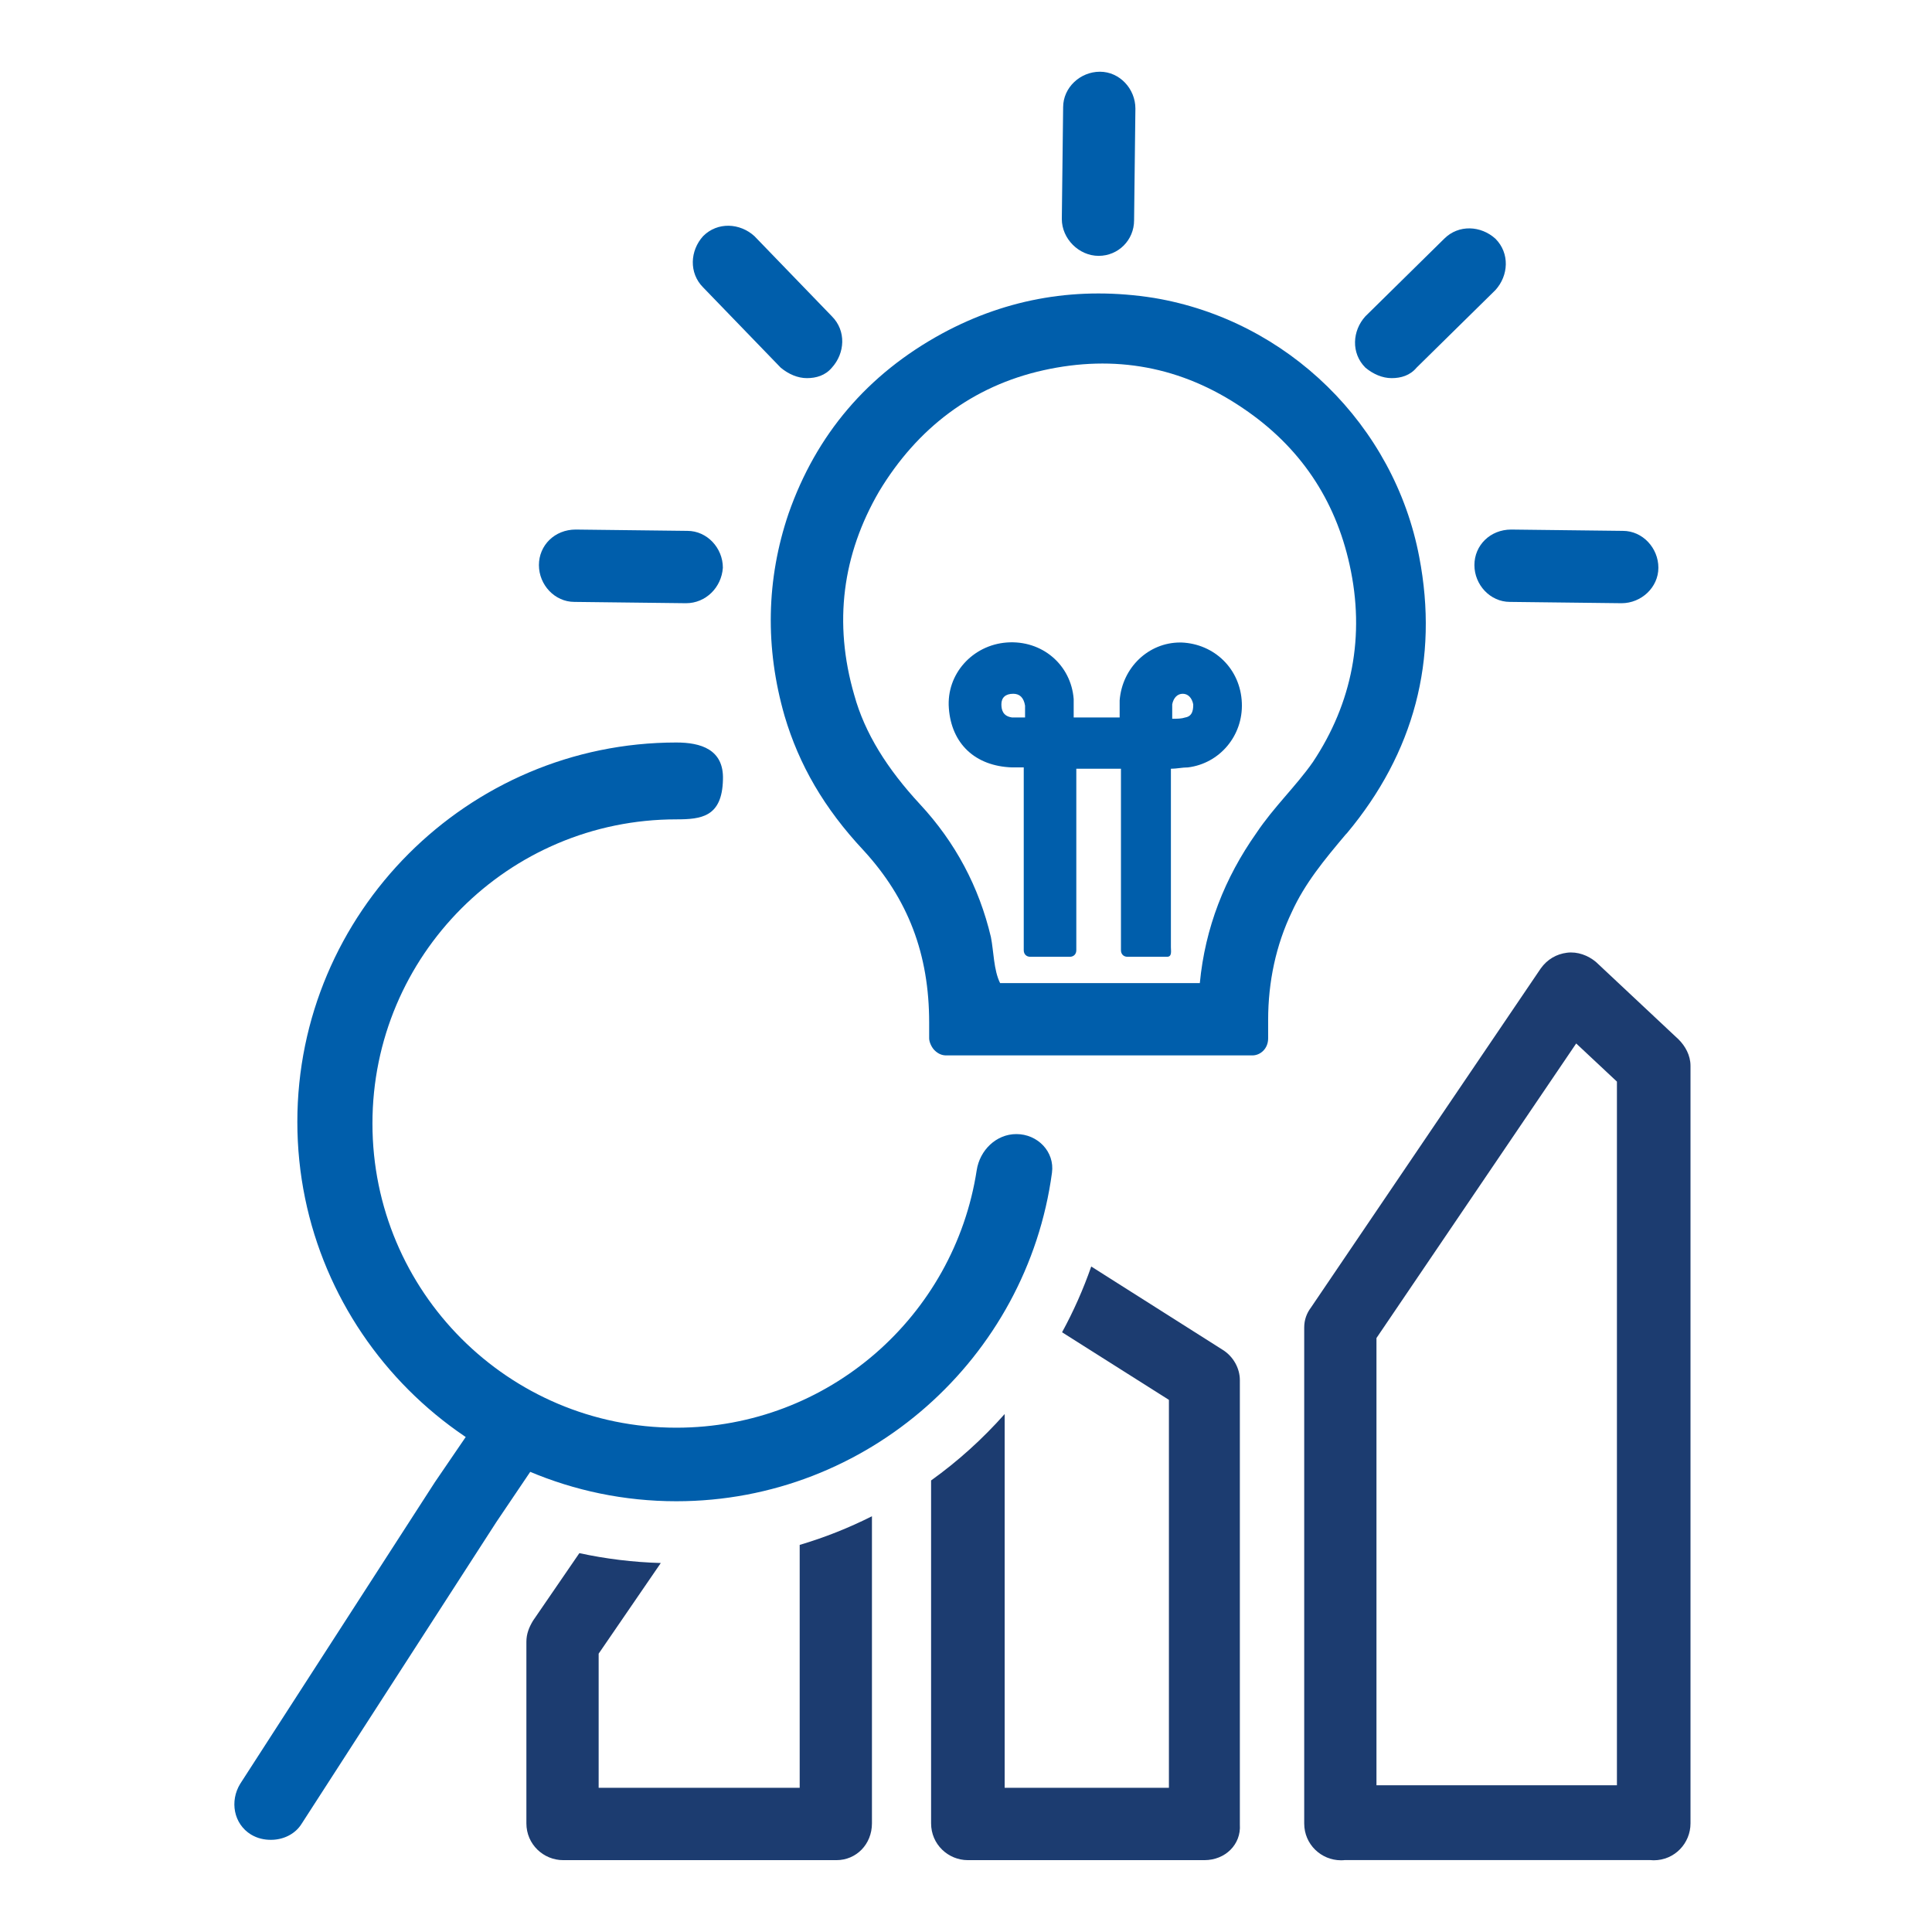
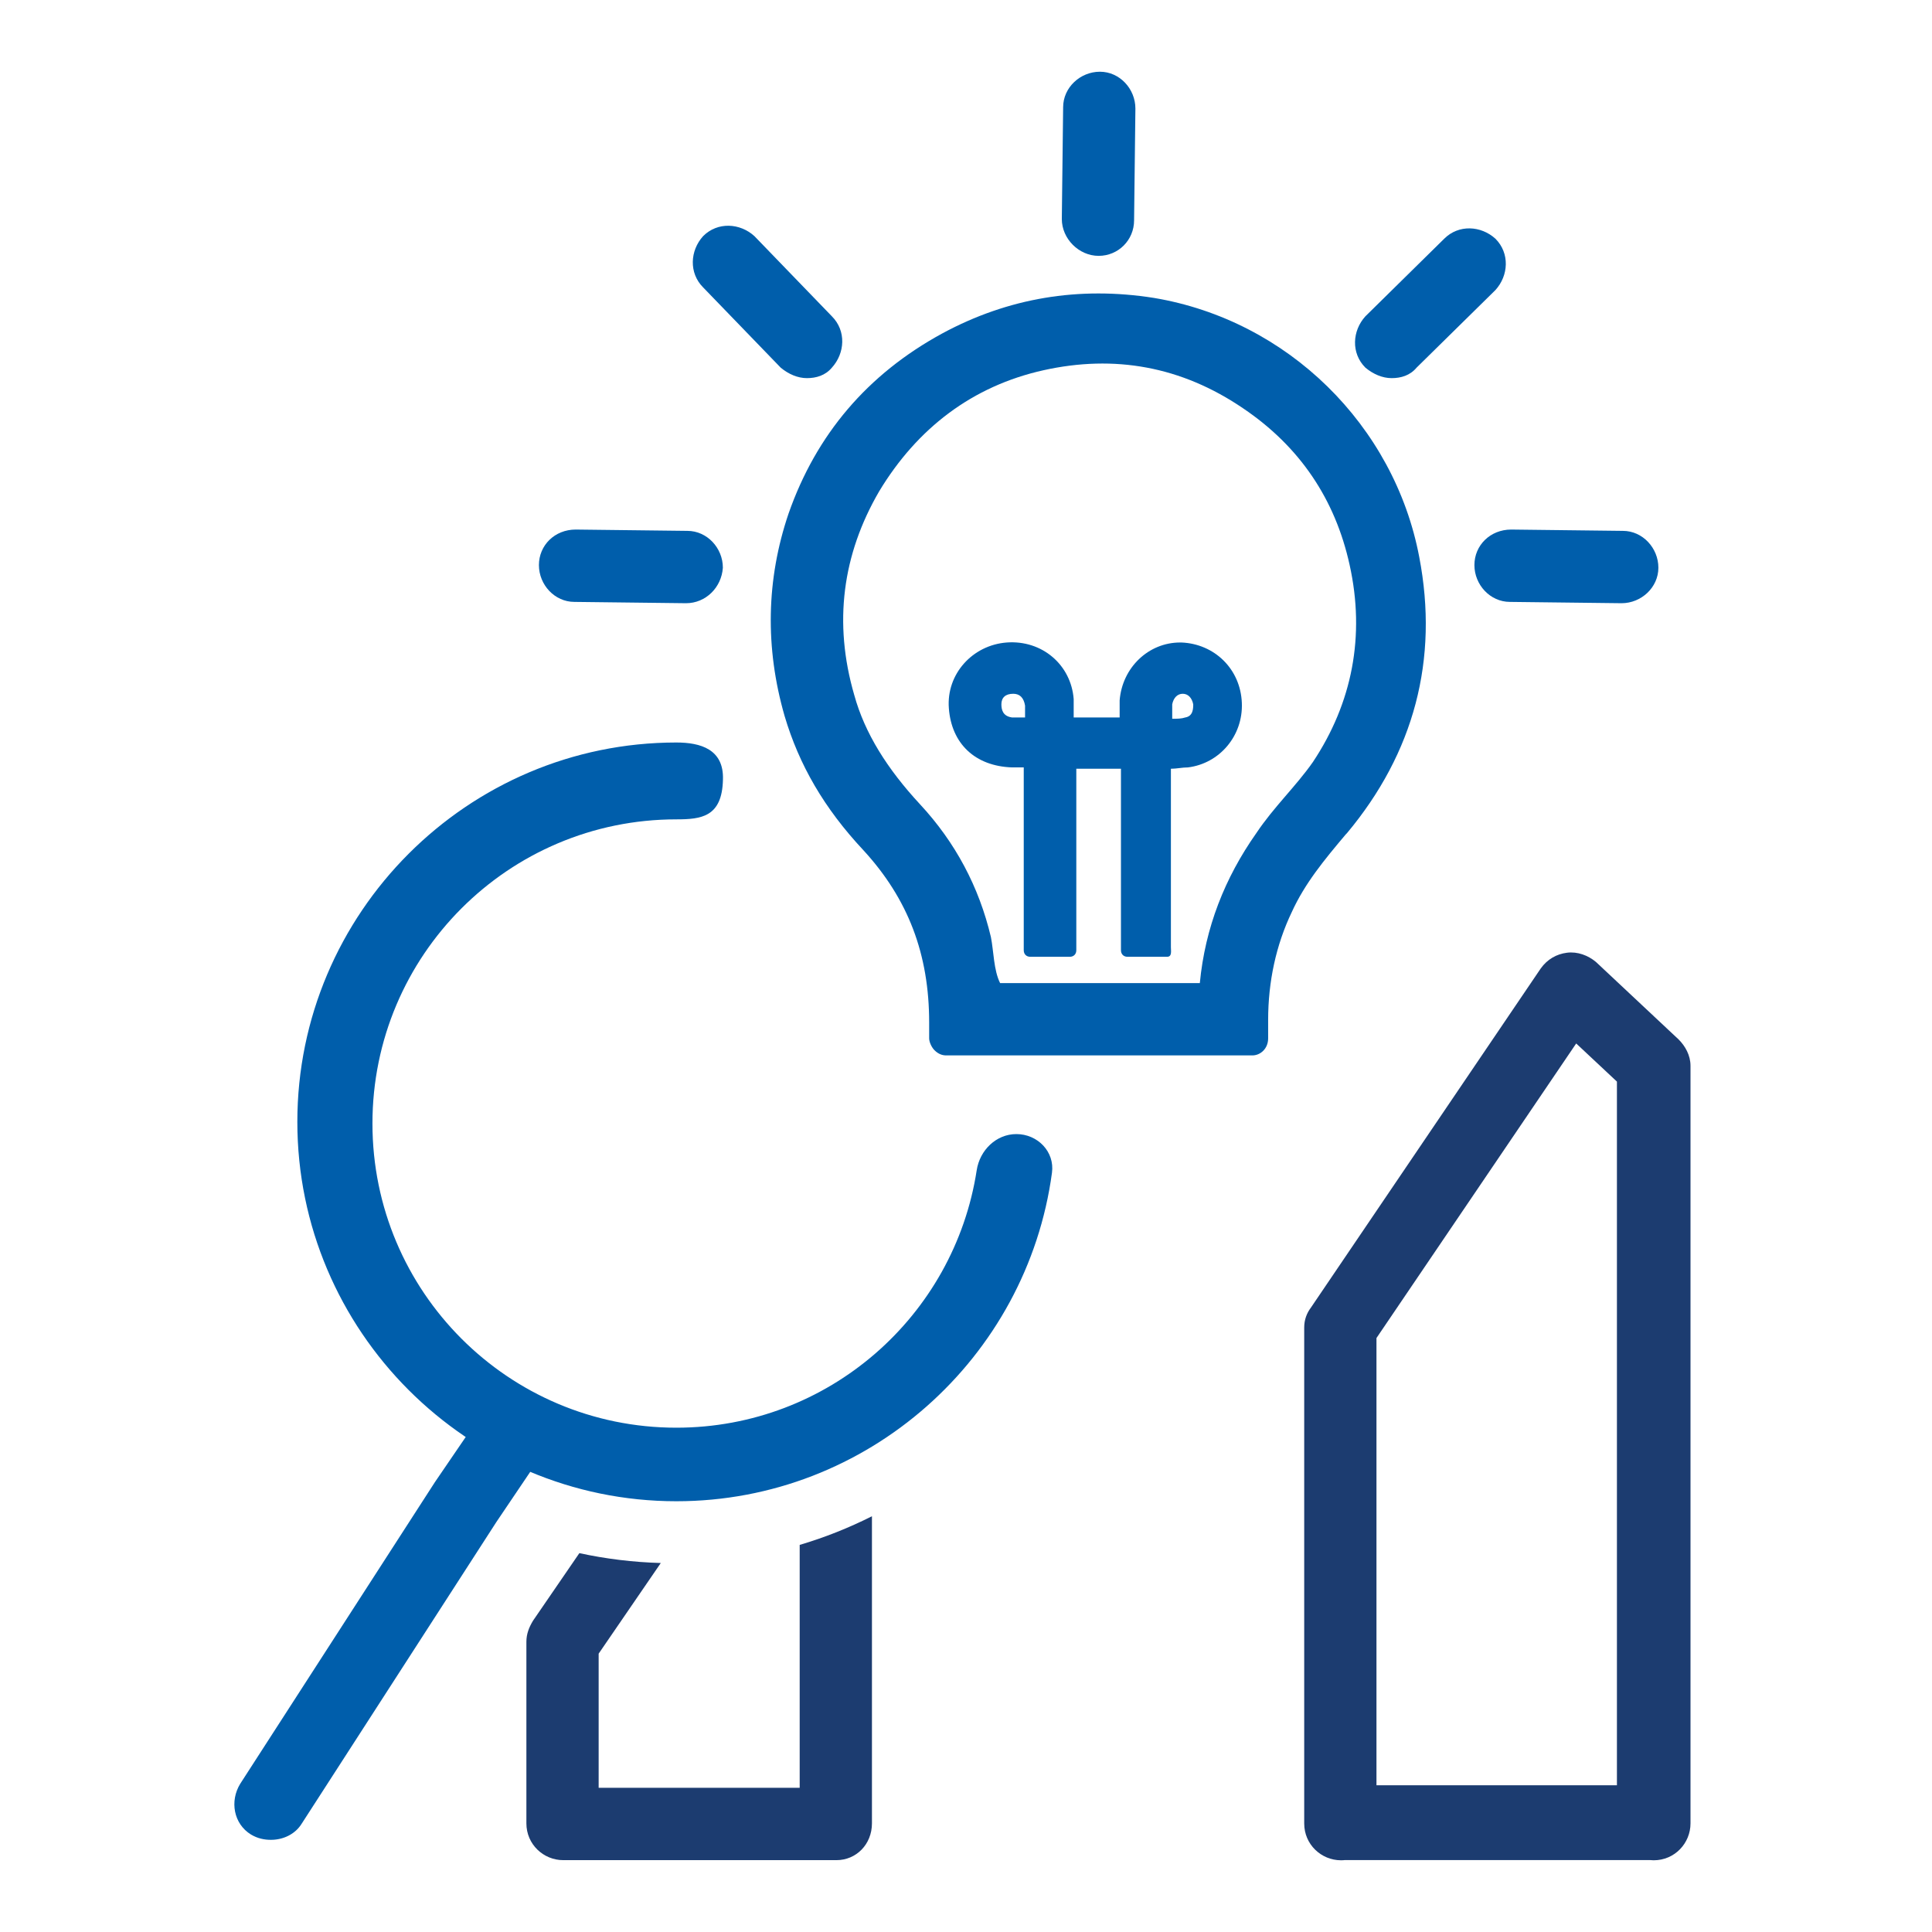
<svg xmlns="http://www.w3.org/2000/svg" width="72" height="72" viewBox="0 0 72 72" fill="none">
  <path d="M21.591 57.881L19.862 60.402C19.715 60.647 19.617 60.892 19.617 61.186V67.95C19.617 68.734 20.254 69.322 20.988 69.322H31.173C31.908 69.322 32.495 68.734 32.495 67.95V56.506C31.638 56.938 30.737 57.297 29.802 57.574V66.626H22.31V61.627L24.626 58.249C23.587 58.219 22.573 58.094 21.591 57.881Z" fill="#1C3C70" />
-   <path d="M40.667 47.199C40.371 48.05 40.006 48.869 39.58 49.65L43.562 52.169V66.626H37.441V52.697C36.623 53.621 35.703 54.452 34.699 55.172V67.95C34.699 68.734 35.335 69.322 36.07 69.322H44.884C45.667 69.322 46.255 68.734 46.206 67.999V51.433C46.206 50.992 45.961 50.551 45.569 50.306L40.667 47.199Z" fill="#1C3C70" />
  <path fill-rule="evenodd" clip-rule="evenodd" d="M49.975 69.327C49.241 69.327 48.604 68.739 48.604 67.955V49.473C48.604 49.179 48.702 48.934 48.849 48.738L57.418 36.093C57.663 35.75 58.006 35.554 58.398 35.505C58.789 35.456 59.181 35.603 59.475 35.848L62.56 38.74C62.804 38.985 63 39.328 63 39.72V67.954C63 68.689 62.413 69.327 61.629 69.327C61.579 69.327 61.529 69.324 61.48 69.319H50.123C50.074 69.325 50.025 69.327 49.975 69.327ZM51.297 66.531H60.258V40.308L58.74 38.887L51.297 49.865V66.531Z" fill="#1C3C70" />
  <path d="M10.097 68.565C9.848 68.565 9.599 68.515 9.351 68.366C8.705 67.968 8.556 67.122 8.953 66.475L16.211 55.23L17.603 53.191C18.05 52.544 18.895 52.395 19.492 52.842C20.088 53.29 20.287 54.136 19.84 54.733L18.497 56.723L11.24 67.968C10.991 68.366 10.544 68.565 10.097 68.565Z" fill="#005EAB" />
  <path d="M37.878 42.264C38.669 42.264 39.31 42.92 39.204 43.704C38.275 50.601 32.344 55.947 25.206 55.947C17.425 55.947 11.081 49.597 11.081 41.809C11.081 34.022 17.425 27.671 25.206 27.671C26.096 27.671 26.985 27.916 26.942 29.06C26.909 30.444 26.139 30.535 25.206 30.535C18.948 30.535 13.88 35.608 13.88 41.87C13.88 48.133 18.948 53.206 25.206 53.206C30.872 53.206 35.563 49.047 36.399 43.611C36.514 42.865 37.124 42.264 37.878 42.264Z" fill="#005EAB" />
  <path d="M30.072 14.092C29.73 14.092 29.387 13.945 29.093 13.7L26.204 10.711C25.666 10.171 25.715 9.338 26.204 8.799C26.743 8.26 27.575 8.309 28.114 8.799L31.003 11.789C31.541 12.328 31.492 13.161 31.003 13.7C30.758 13.994 30.415 14.092 30.072 14.092Z" fill="#005EAB" />
  <path d="M40.943 9.535C40.208 9.535 39.571 8.898 39.571 8.162L39.62 3.997C39.62 3.261 40.257 2.673 40.991 2.673C41.726 2.673 42.313 3.31 42.313 4.046L42.264 8.211C42.264 8.947 41.677 9.535 40.943 9.535Z" fill="#005EAB" />
  <path d="M51.863 14.092C51.52 14.092 51.177 13.945 50.883 13.7C50.345 13.161 50.394 12.328 50.883 11.789L53.821 8.897C54.36 8.358 55.192 8.407 55.731 8.897C56.27 9.437 56.221 10.27 55.731 10.809L52.793 13.7C52.548 13.995 52.206 14.092 51.863 14.092Z" fill="#005EAB" />
  <path d="M60.431 22.48L56.269 22.431C55.535 22.431 54.947 21.794 54.947 21.059C54.947 20.323 55.535 19.735 56.319 19.735L60.481 19.784C61.215 19.784 61.803 20.422 61.803 21.157C61.803 21.892 61.166 22.48 60.431 22.48Z" fill="#005EAB" />
  <path d="M25.567 22.48L21.405 22.431C20.671 22.431 20.084 21.794 20.084 21.059C20.084 20.323 20.671 19.735 21.454 19.735L25.617 19.784C26.351 19.784 26.939 20.422 26.939 21.157C26.89 21.892 26.302 22.48 25.567 22.48Z" fill="#005EAB" />
  <path fill-rule="evenodd" clip-rule="evenodd" d="M42.02 35.657H43.489C43.685 35.657 43.636 35.447 43.636 35.299V28.649C43.85 28.649 44.061 28.599 44.273 28.599C45.448 28.453 46.329 27.423 46.28 26.198C46.231 24.924 45.252 23.993 44.028 23.944H43.979C42.804 23.944 41.824 24.875 41.726 26.1V26.737C41.451 26.737 40.482 26.737 40.013 26.737V26.051C39.915 24.777 38.837 23.846 37.516 23.944C36.242 24.042 35.263 25.12 35.361 26.394C35.459 27.717 36.34 28.55 37.711 28.599H38.152V35.412C38.152 35.559 38.25 35.657 38.397 35.657H39.866C40.013 35.657 40.111 35.559 40.111 35.412V28.649H41.775V35.412C41.775 35.559 41.873 35.657 42.02 35.657ZM43.685 26.247C43.734 26.002 43.881 25.855 44.077 25.855C44.273 25.855 44.419 26.002 44.468 26.247C44.468 26.394 44.468 26.688 44.175 26.737C44.028 26.786 43.881 26.786 43.685 26.786V26.247ZM37.319 26.247C37.319 26.002 37.467 25.855 37.76 25.855C38.005 25.855 38.152 26.002 38.201 26.296V26.737H37.711C37.368 26.688 37.319 26.443 37.319 26.247Z" fill="#005EAB" />
  <path fill-rule="evenodd" clip-rule="evenodd" d="M35.264 39.332H46.672C46.966 39.332 47.26 39.087 47.26 38.695V38.009C47.26 36.587 47.554 35.215 48.141 33.99C48.631 32.912 49.366 32.03 50.149 31.099L50.198 31.049C52.695 28.06 53.626 24.58 52.891 20.757C51.961 15.856 47.995 11.936 43 11.102C40.209 10.661 37.565 11.102 35.116 12.426C32.325 13.945 30.416 16.199 29.387 19.14C28.555 21.59 28.506 24.139 29.241 26.688C29.779 28.501 30.709 30.118 32.178 31.687C33.843 33.5 34.627 35.558 34.627 38.107V38.695C34.627 38.842 34.725 39.038 34.823 39.136C34.97 39.283 35.117 39.332 35.264 39.332ZM44.714 36.637H37.271C37.029 36.153 37.034 35.45 36.928 34.921C36.488 33.059 35.606 31.392 34.284 29.971C33.06 28.648 32.228 27.325 31.836 25.903C31.052 23.208 31.395 20.659 32.766 18.307C34.186 15.954 36.243 14.386 38.887 13.798C41.531 13.21 44.028 13.651 46.33 15.219C48.435 16.64 49.757 18.601 50.296 21.051C50.883 23.698 50.394 26.198 48.925 28.403C48.298 29.3 47.467 30.077 46.819 31.049C45.644 32.716 44.91 34.578 44.714 36.637Z" fill="#005EAB" />
</svg>